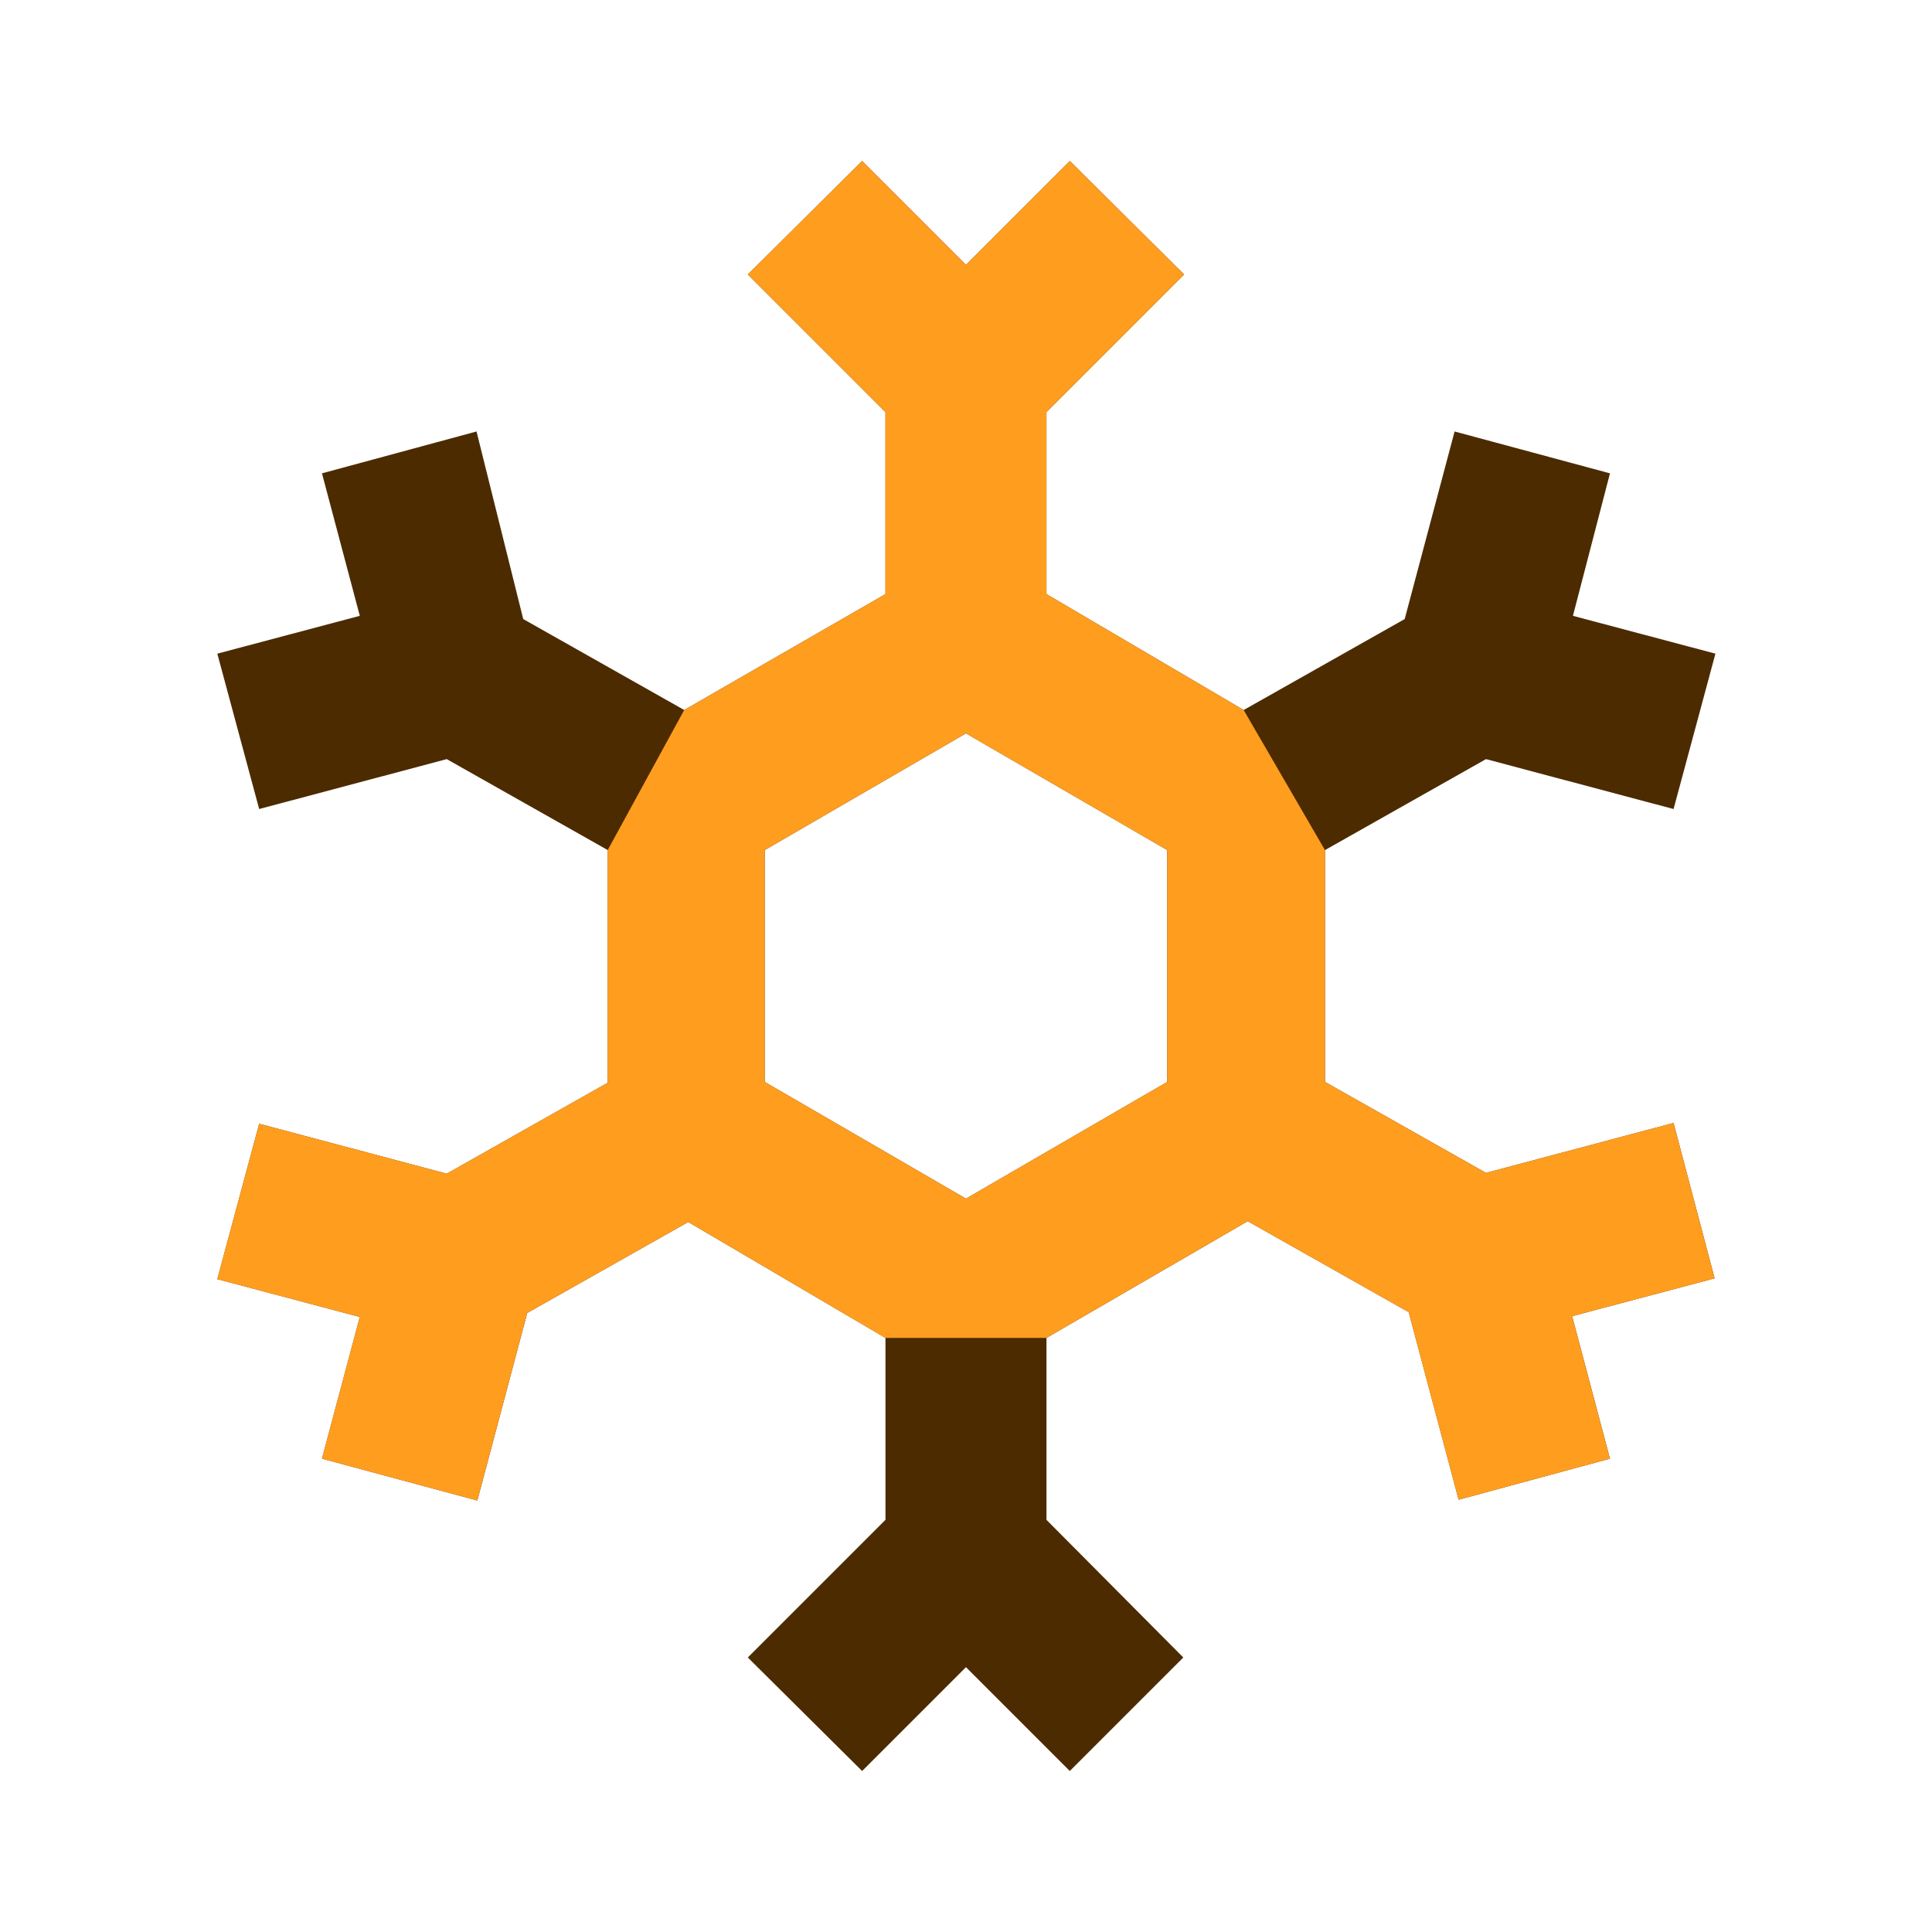
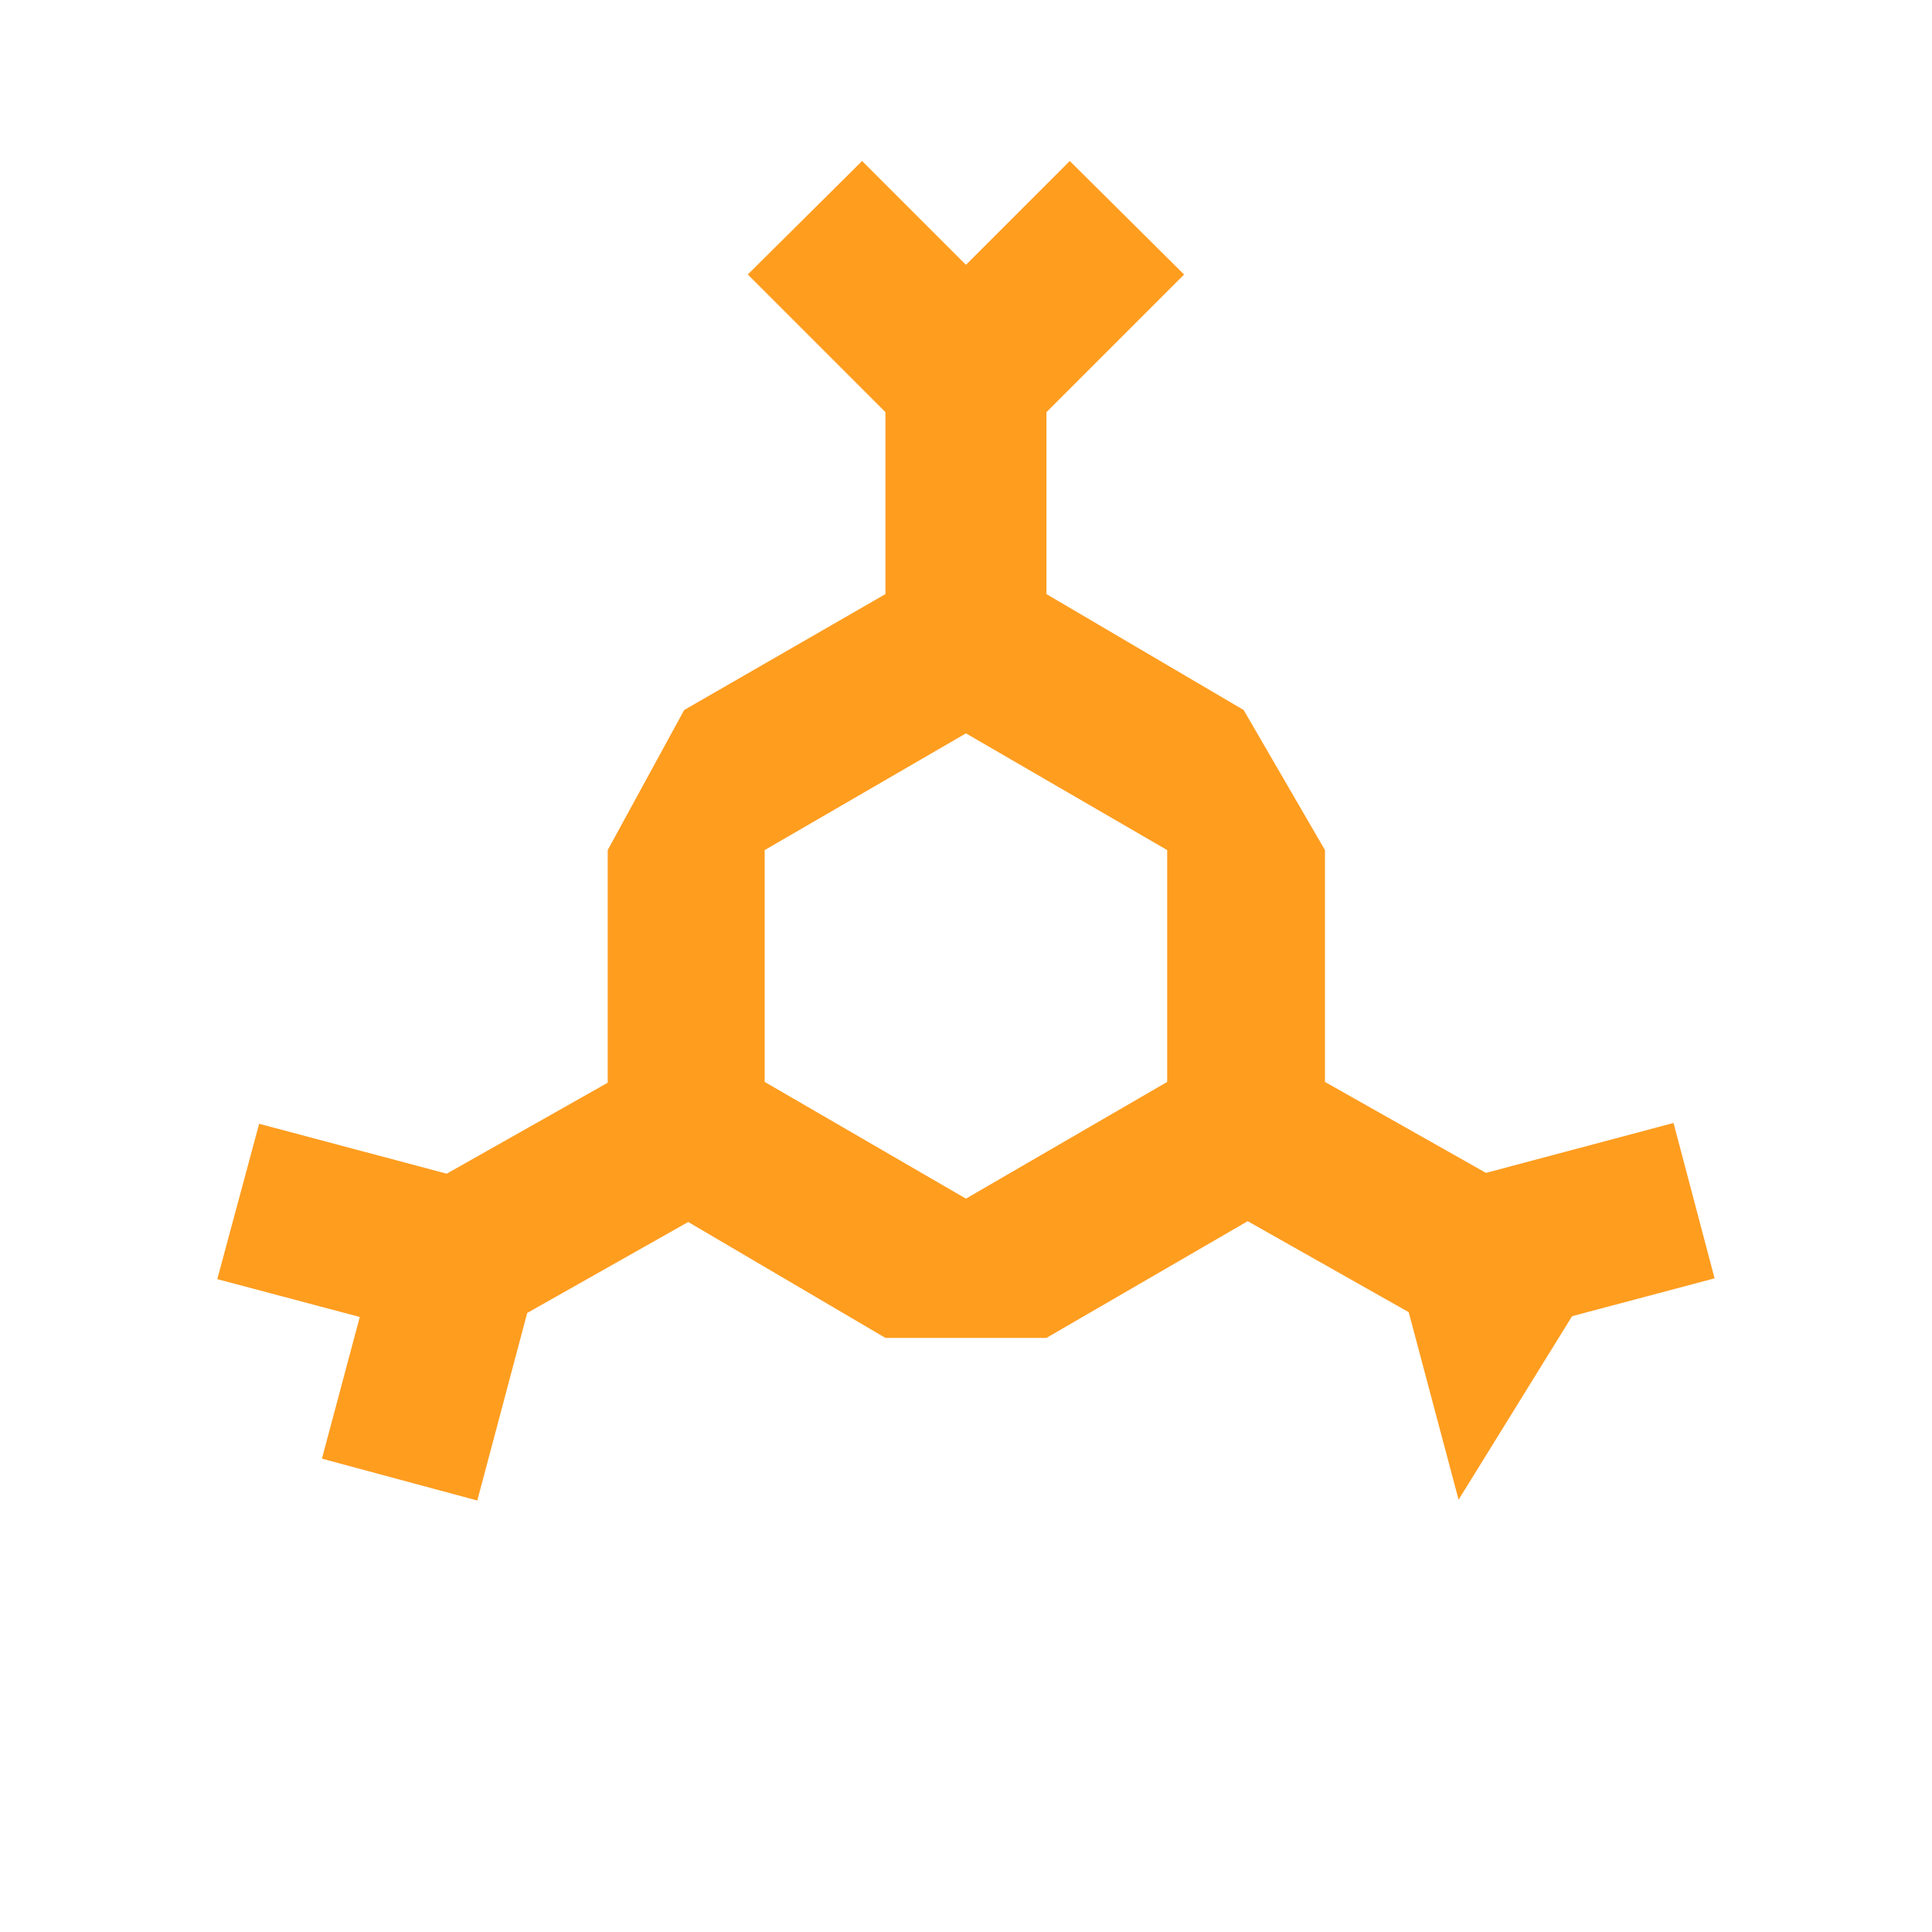
<svg xmlns="http://www.w3.org/2000/svg" width="60" height="60" viewBox="0 0 60 60" fill="none">
-   <path d="M51.974 34.875L46.149 36.425L41.149 33.6V26.4L46.149 23.575L51.974 25.125L53.274 20.3L48.849 19.125L49.999 14.7L45.174 13.4L43.624 19.225L38.624 22.05L32.499 18.45V12.8L36.774 8.525L33.224 5L29.999 8.225L26.774 5L23.224 8.525L27.499 12.8V18.45L21.249 22.05L16.249 19.225L14.799 13.4L9.999 14.7L11.174 19.125L6.749 20.3L8.049 25.125L13.874 23.575L18.874 26.4V33.625L13.874 36.45L8.049 34.9L6.749 39.725L11.174 40.9L9.999 45.3L14.824 46.6L16.374 40.775L21.374 37.95L27.499 41.55V47.2L23.224 51.475L26.774 55L29.999 51.775L33.224 55L36.749 51.475L32.499 47.2V41.55L38.749 37.925L43.749 40.75L45.299 46.575L49.999 45.3L48.824 40.875L53.249 39.7L51.974 34.875ZM23.749 26.4L29.999 22.775L36.249 26.4V33.6L29.999 37.225L23.749 33.6V26.4Z" fill="#4C2B00" />
-   <path fill-rule="evenodd" clip-rule="evenodd" d="M46.148 36.425L51.973 34.875L53.248 39.7L48.823 40.875L49.998 45.3L45.298 46.575L43.748 40.75L38.748 37.925L32.498 41.55H27.498L21.373 37.95L16.373 40.775L14.823 46.6L9.998 45.3L11.173 40.9L6.748 39.725L8.048 34.9L13.873 36.45L18.873 33.625V26.4L21.248 22.05L27.498 18.45V12.8L23.223 8.525L26.773 5L29.998 8.225L33.223 5L36.773 8.525L32.498 12.8V18.45L38.623 22.05L41.148 26.4V33.6L46.148 36.425ZM29.998 22.775L23.748 26.4V33.6L29.998 37.225L36.248 33.6V26.4L29.998 22.775Z" fill="#FF9D1F" />
+   <path fill-rule="evenodd" clip-rule="evenodd" d="M46.148 36.425L51.973 34.875L53.248 39.7L48.823 40.875L45.298 46.575L43.748 40.75L38.748 37.925L32.498 41.55H27.498L21.373 37.95L16.373 40.775L14.823 46.6L9.998 45.3L11.173 40.9L6.748 39.725L8.048 34.9L13.873 36.45L18.873 33.625V26.4L21.248 22.05L27.498 18.45V12.8L23.223 8.525L26.773 5L29.998 8.225L33.223 5L36.773 8.525L32.498 12.8V18.45L38.623 22.05L41.148 26.4V33.6L46.148 36.425ZM29.998 22.775L23.748 26.4V33.6L29.998 37.225L36.248 33.6V26.4L29.998 22.775Z" fill="#FF9D1F" />
</svg>